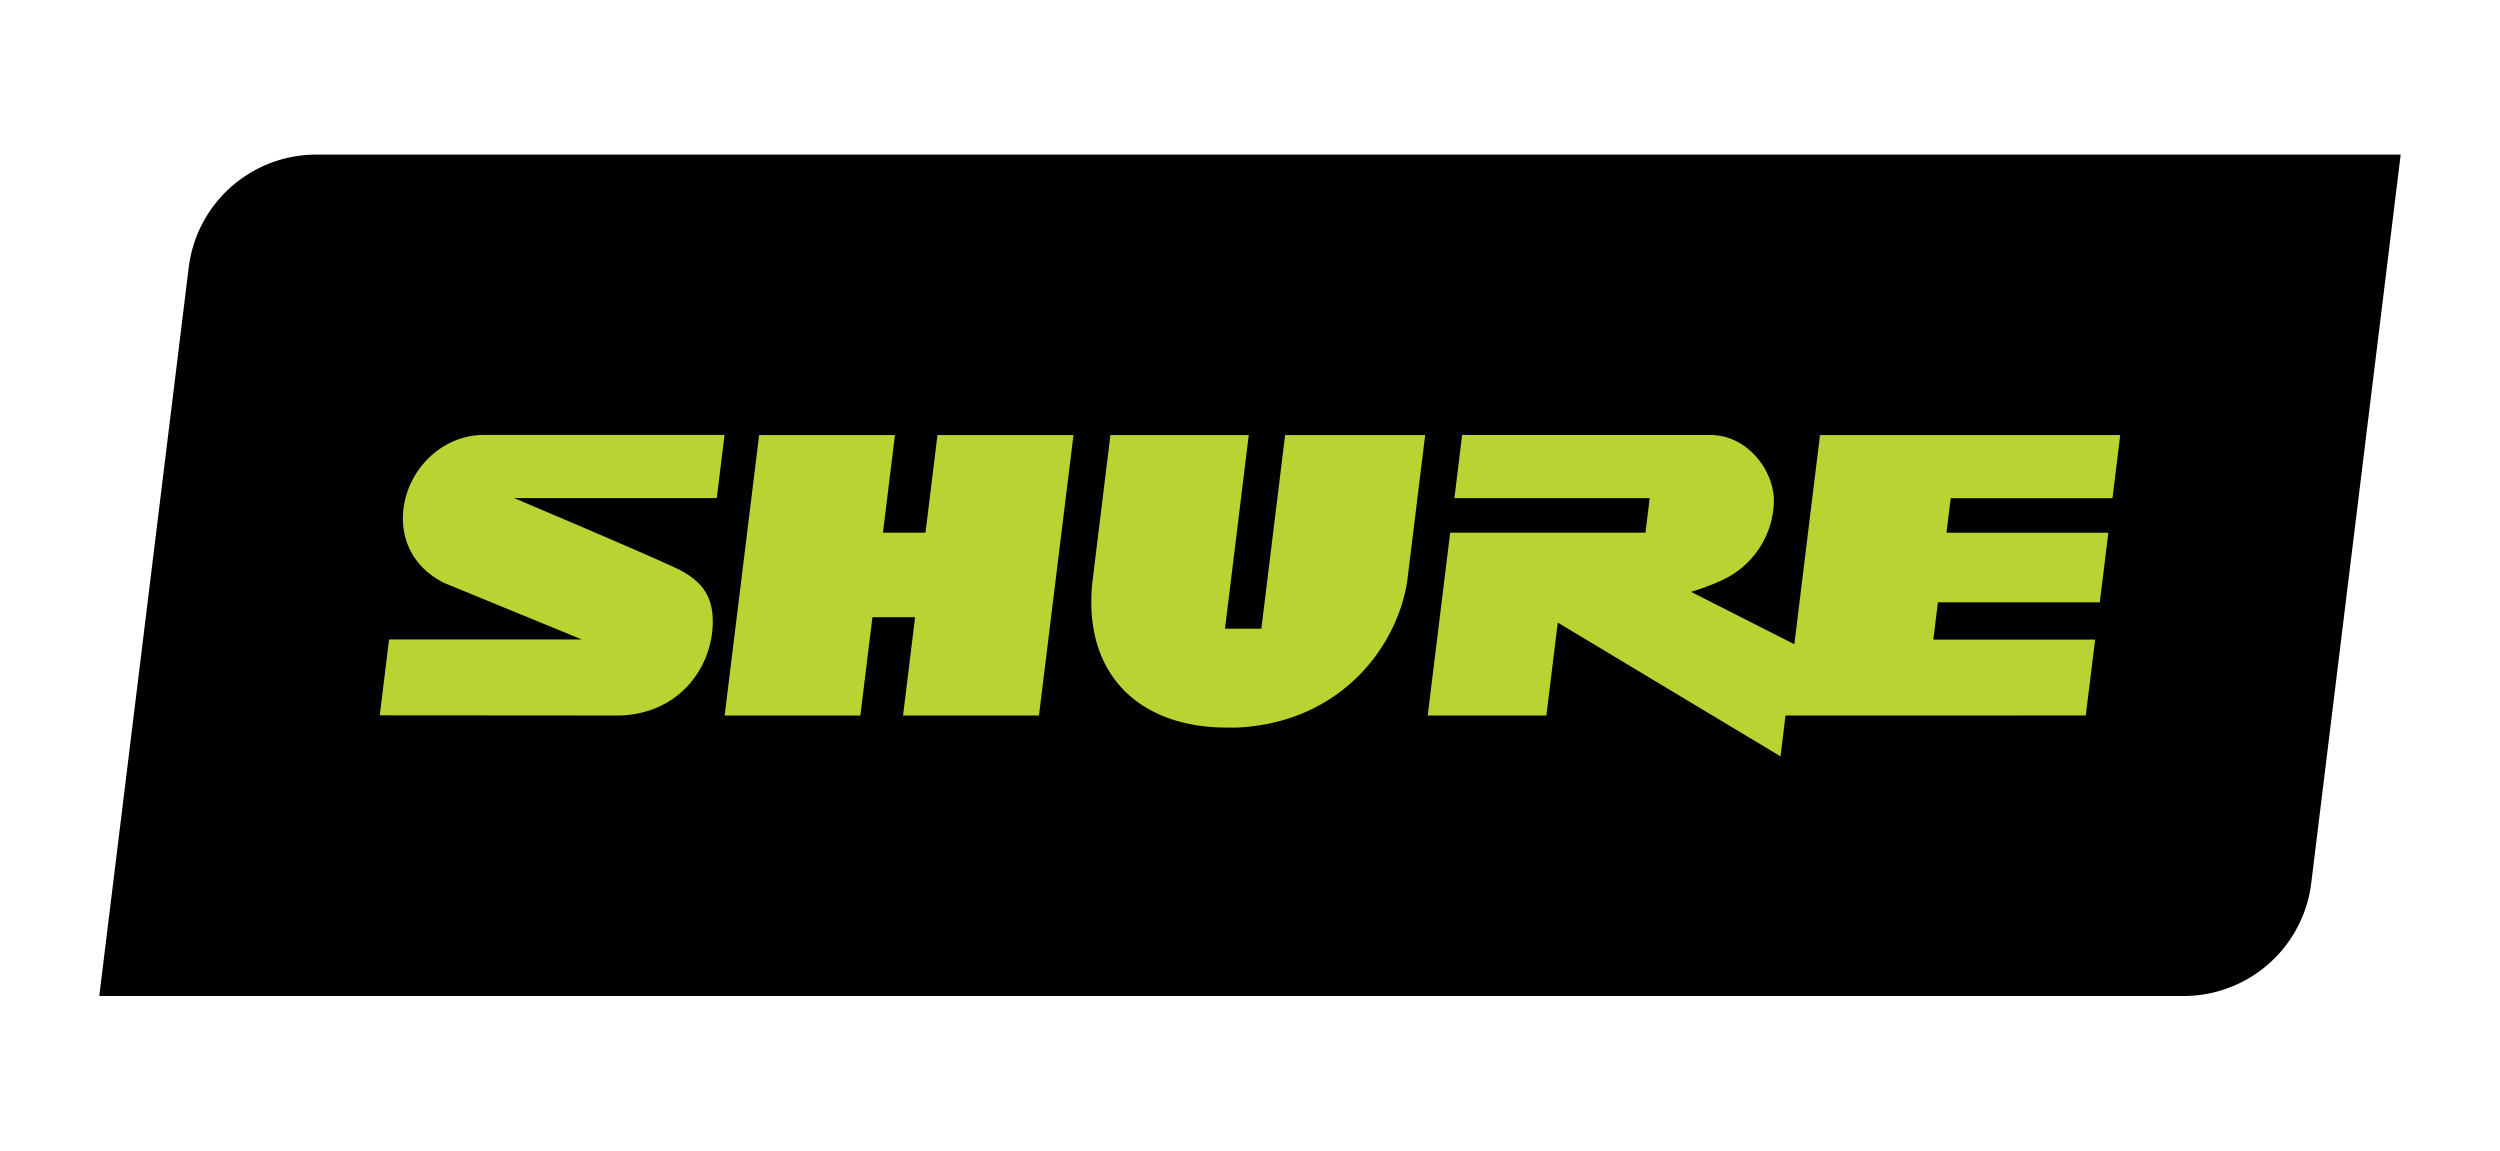
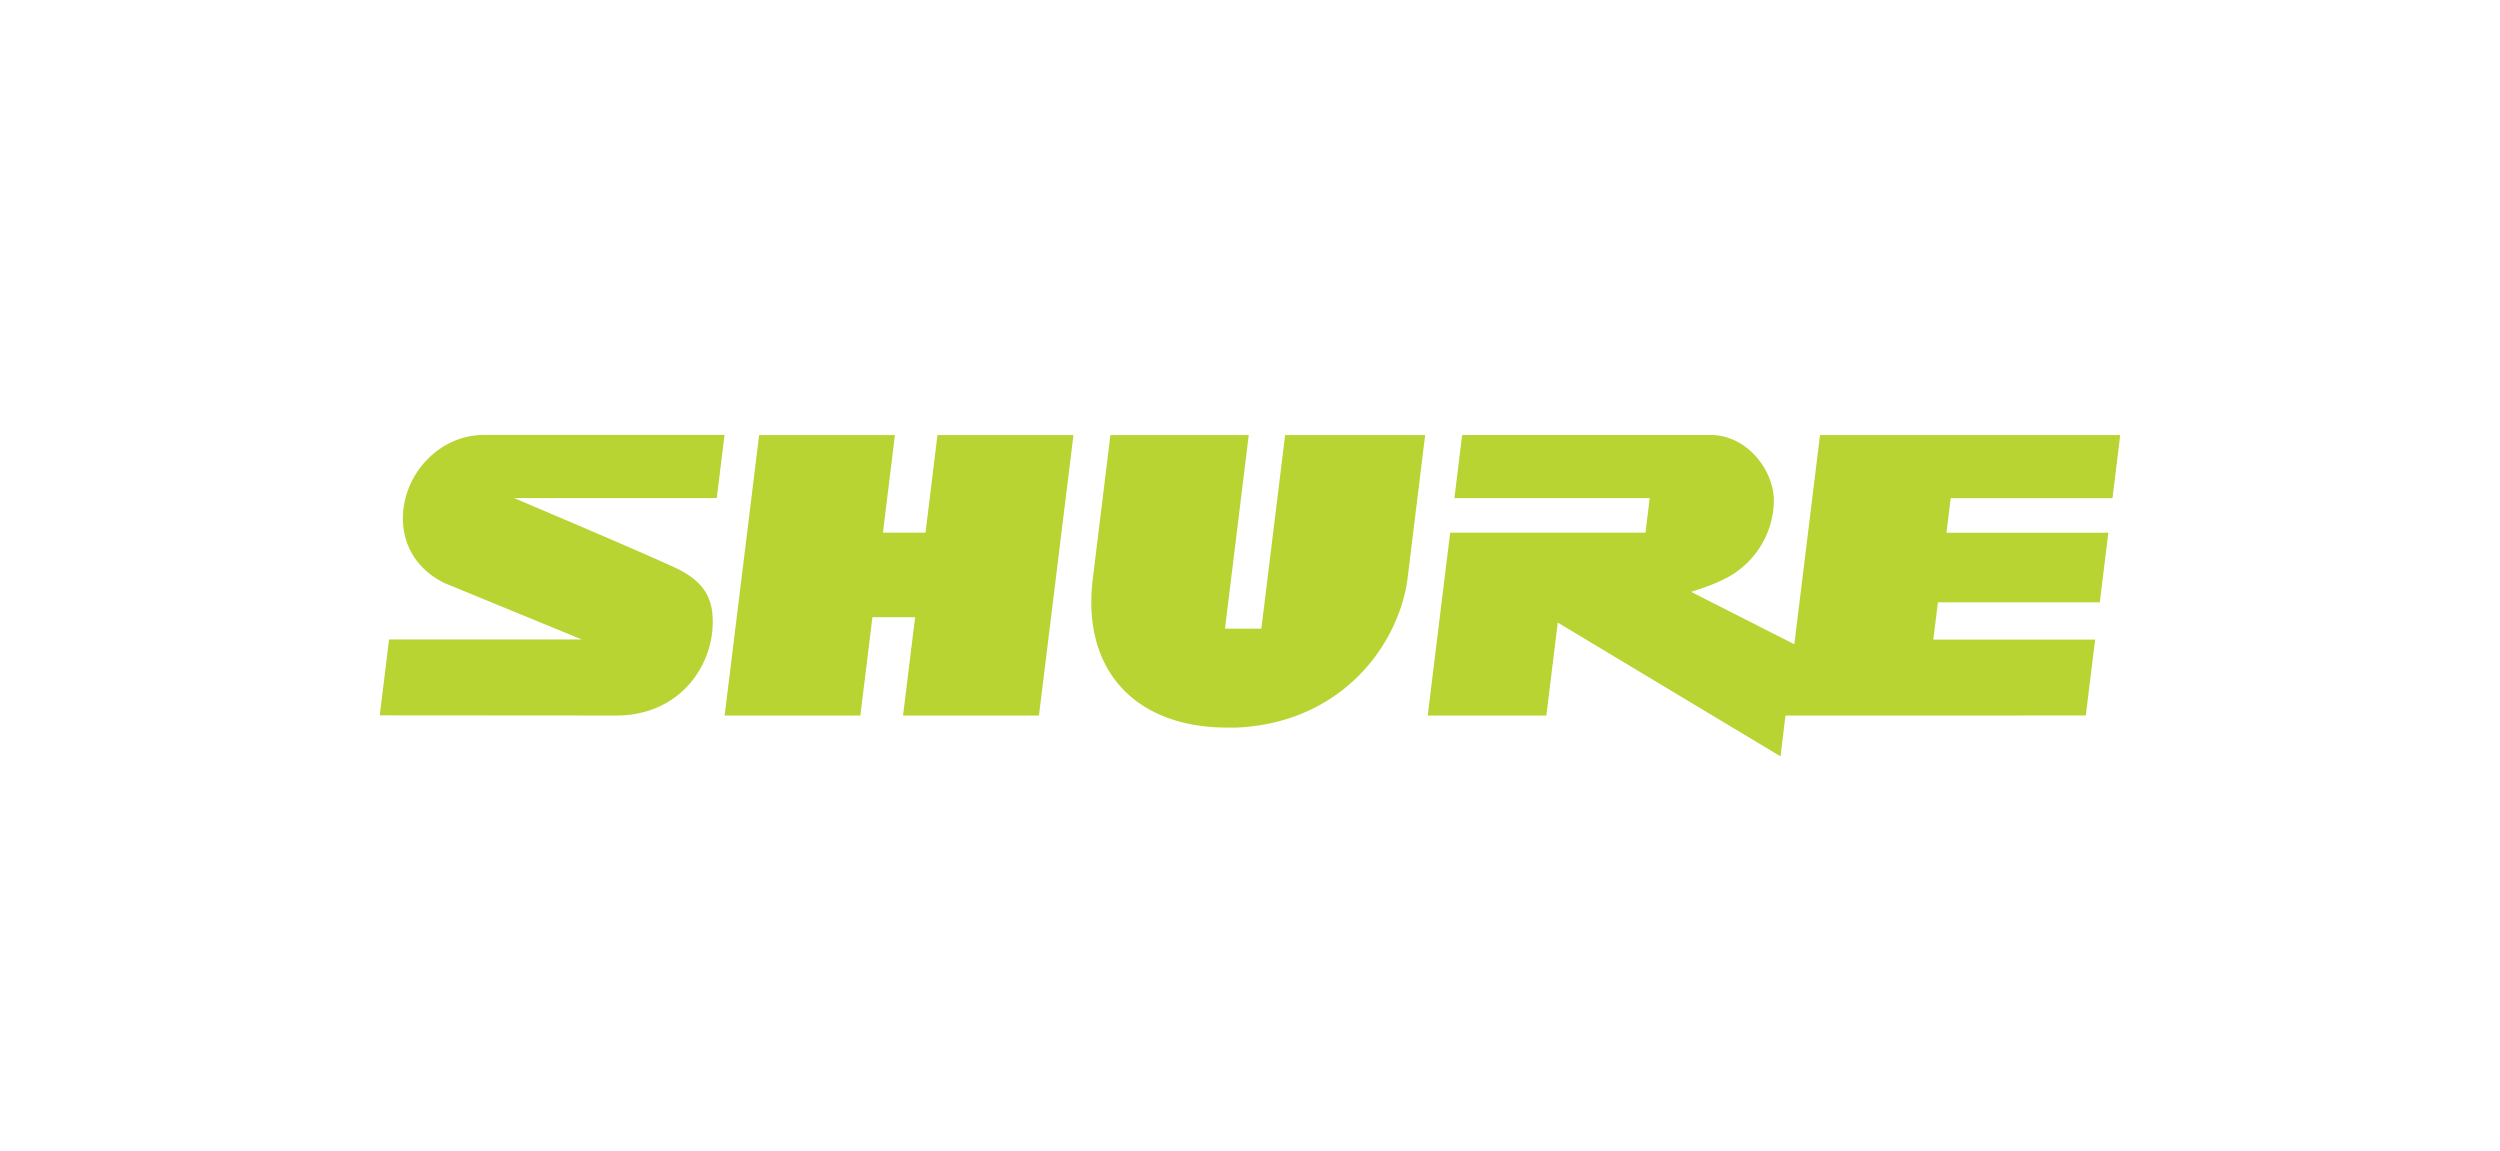
<svg xmlns="http://www.w3.org/2000/svg" id="b56e29f9-fc29-49b1-ac71-e683527855c6" data-name="Layer 1" viewBox="0 0 724.5 333.43">
  <defs>
    <style>.b5b1119b-d4a5-419a-b185-6ac0927aab5f{fill:#010101;}.b3c6ac4f-1eed-4eed-81bc-7749450375e8{fill:#b8d433;}</style>
  </defs>
  <title>Shure copy_logo</title>
  <g id="a6215d2b-3562-492b-aa3c-2f5bd523efe2" data-name="SHURE Logo (RGB)">
-     <path id="aff84ed6-e30c-477d-9a0a-cfaecb625ab9" data-name="SHURE Tile" class="b5b1119b-d4a5-419a-b185-6ac0927aab5f" d="M632.83,288.64H28.77L54.69,77.51a37.26,37.26,0,0,1,37-32.71H695.72L669.8,255.92A37.26,37.26,0,0,1,632.83,288.64Z" />
    <path id="ad4bbf76-173b-43c6-b576-c265d40eabfd" data-name="SHURE Wordmark" class="b3c6ac4f-1eed-4eed-81bc-7749450375e8" d="M517.43,207.36,516,219.2l-64.56-38.78-3.31,26.94H413.75l6.51-53h56.6l1.22-10H421.49l2.24-18.3h72c10.69,0,18.64,10.51,18.33,19.59A25.72,25.72,0,0,1,502.83,166c-4.51,3.15-12.77,5.51-12.77,5.51L520,186.7l7.44-60.62h87l-2.24,18.3H565.31l-1.22,10H611l-2.48,20.17H561.61l-1.33,10.8h46.89l-2.71,22Zm-145-81.28-6.89,56.11H355l6.89-56.11H321.8l-5.2,42.39c-2.9,26.46,13.07,42.38,39,42.38h2.86c29.38-1.35,46.23-22.6,49.35-42.38l5.2-42.39ZM255.88,154.36l3.47-28.28H220l-10,81.28h39.33l3.5-28.5H265.2l-3.5,28.5h39.39l10-81.28H271.68l-3.47,28.28Zm-77.27,53c17.93,0,27.86-13.82,27.95-27,.05-7.07-2.58-11.84-10.58-15.69-7.46-3.53-34.65-15.1-47-20.33h58.74l2.25-18.3H140.27c-13.13,0-23.51,11.54-23.51,24.2,0,7.32,3.57,14.51,12,18.71l39.84,16.36H112.75l-2.7,22Z" />
  </g>
</svg>